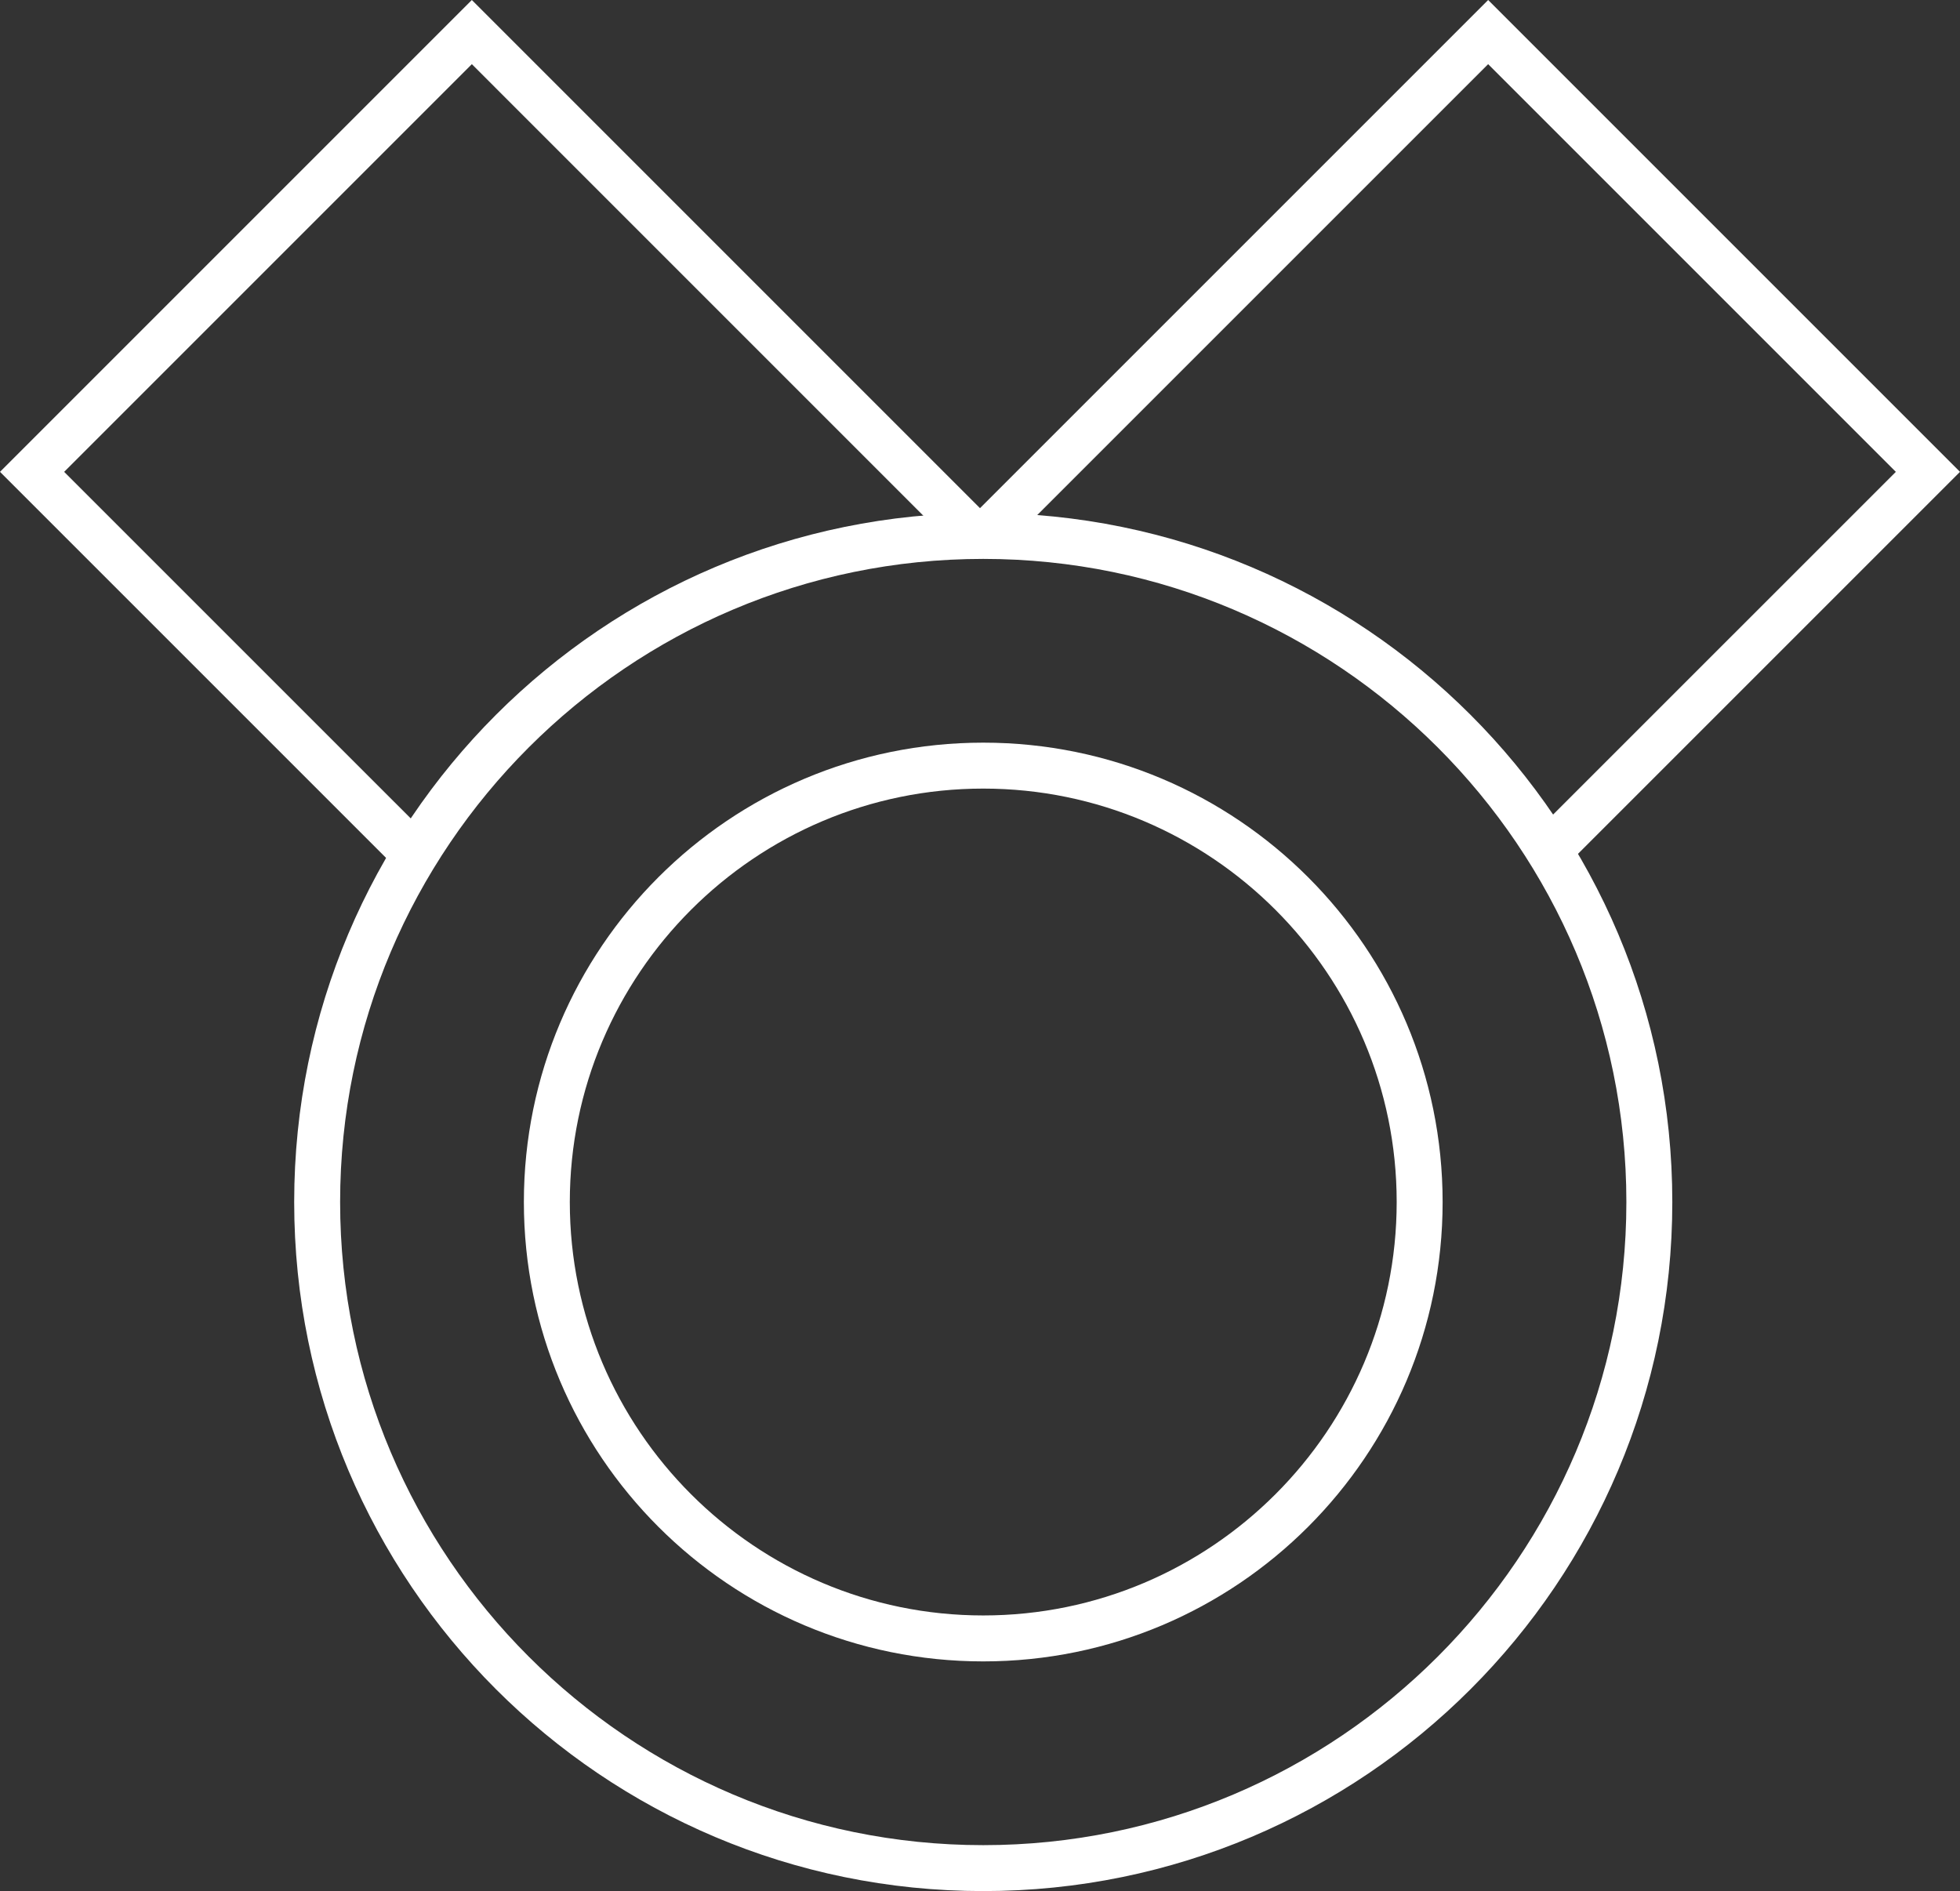
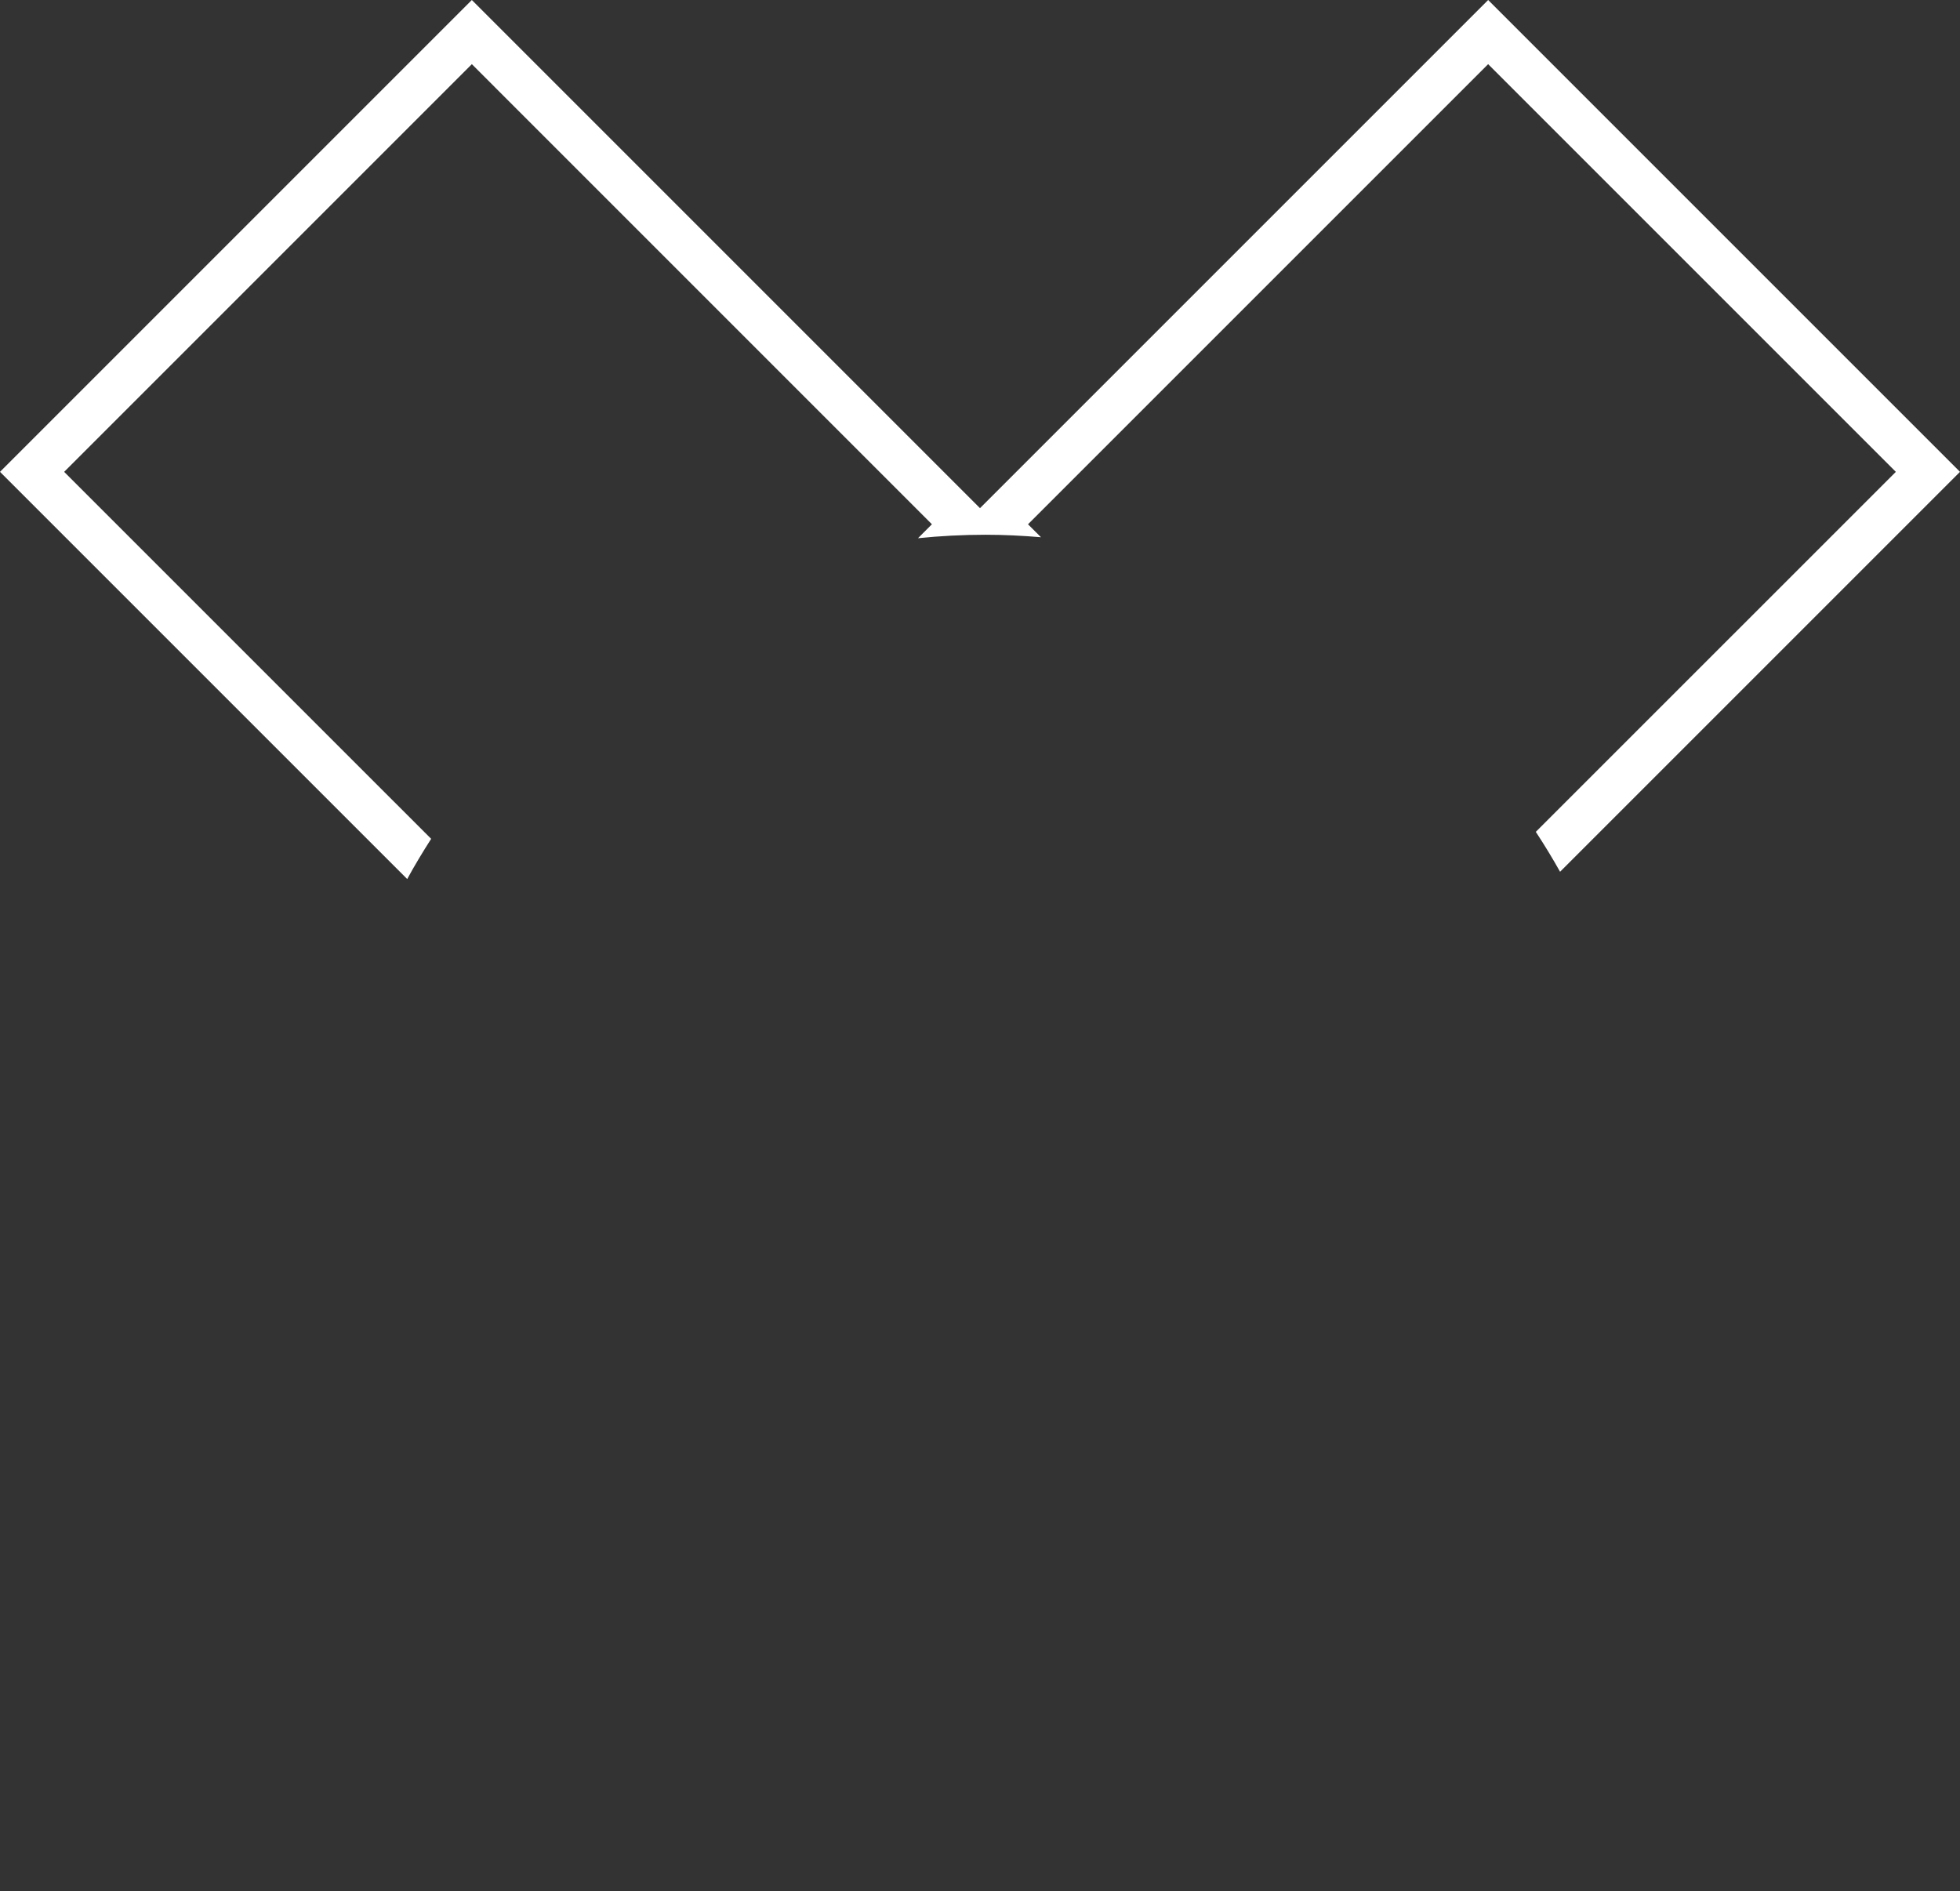
<svg xmlns="http://www.w3.org/2000/svg" version="1.1" id="Layer_1" x="0px" y="0px" width="128px" height="123.5px" viewBox="0 0 128 123.5" enable-background="new 0 0 128 123.5" xml:space="preserve">
  <rect x="0" y="0" width="128" height="123.5" fill="#333333" stroke="none" />
  <g>
-     <path fill="#ffffff" d="M64.212,33.5c24.854,0,45,20.146,45,45c0,24.854-20.146,45-45,45s-45-20.147-45-45   C19.212,53.646,39.358,33.5,64.212,33.5 M64.212,36.5c-23.159,0-42,18.841-42,42s18.841,42,42,42s42-18.841,42-42   S87.371,36.5,64.212,36.5L64.212,36.5z" />
-     <path fill="#ffffff" d="M64.212,48.5c16.568,0,30,13.431,30,30c0,16.568-13.432,30-30,30s-30-13.431-30-30   C34.212,61.931,47.644,48.5,64.212,48.5 M64.212,51.5c-14.888,0-27,12.112-27,27s12.112,26.999,27,26.999s27-12.111,27-26.999   S79.1,51.5,64.212,51.5L64.212,51.5z" />
    <path fill="#ffffff" d="M28.157,54.781L4.19,30.815L30.814,4.19L60.86,34.238l-0.91,0.911c1.455-0.149,2.93-0.226,4.424-0.226   c1.217,0,2.419,0.063,3.609,0.162l-0.848-0.847L97.185,4.19l26.625,26.625l-23.512,23.51c0.558,0.849,1.086,1.718,1.584,2.606   L128,30.815L97.185,0L63.999,33.186L30.814,0L0,30.815l26.593,26.592C27.081,56.51,27.609,55.639,28.157,54.781z" />
  </g>
</svg>